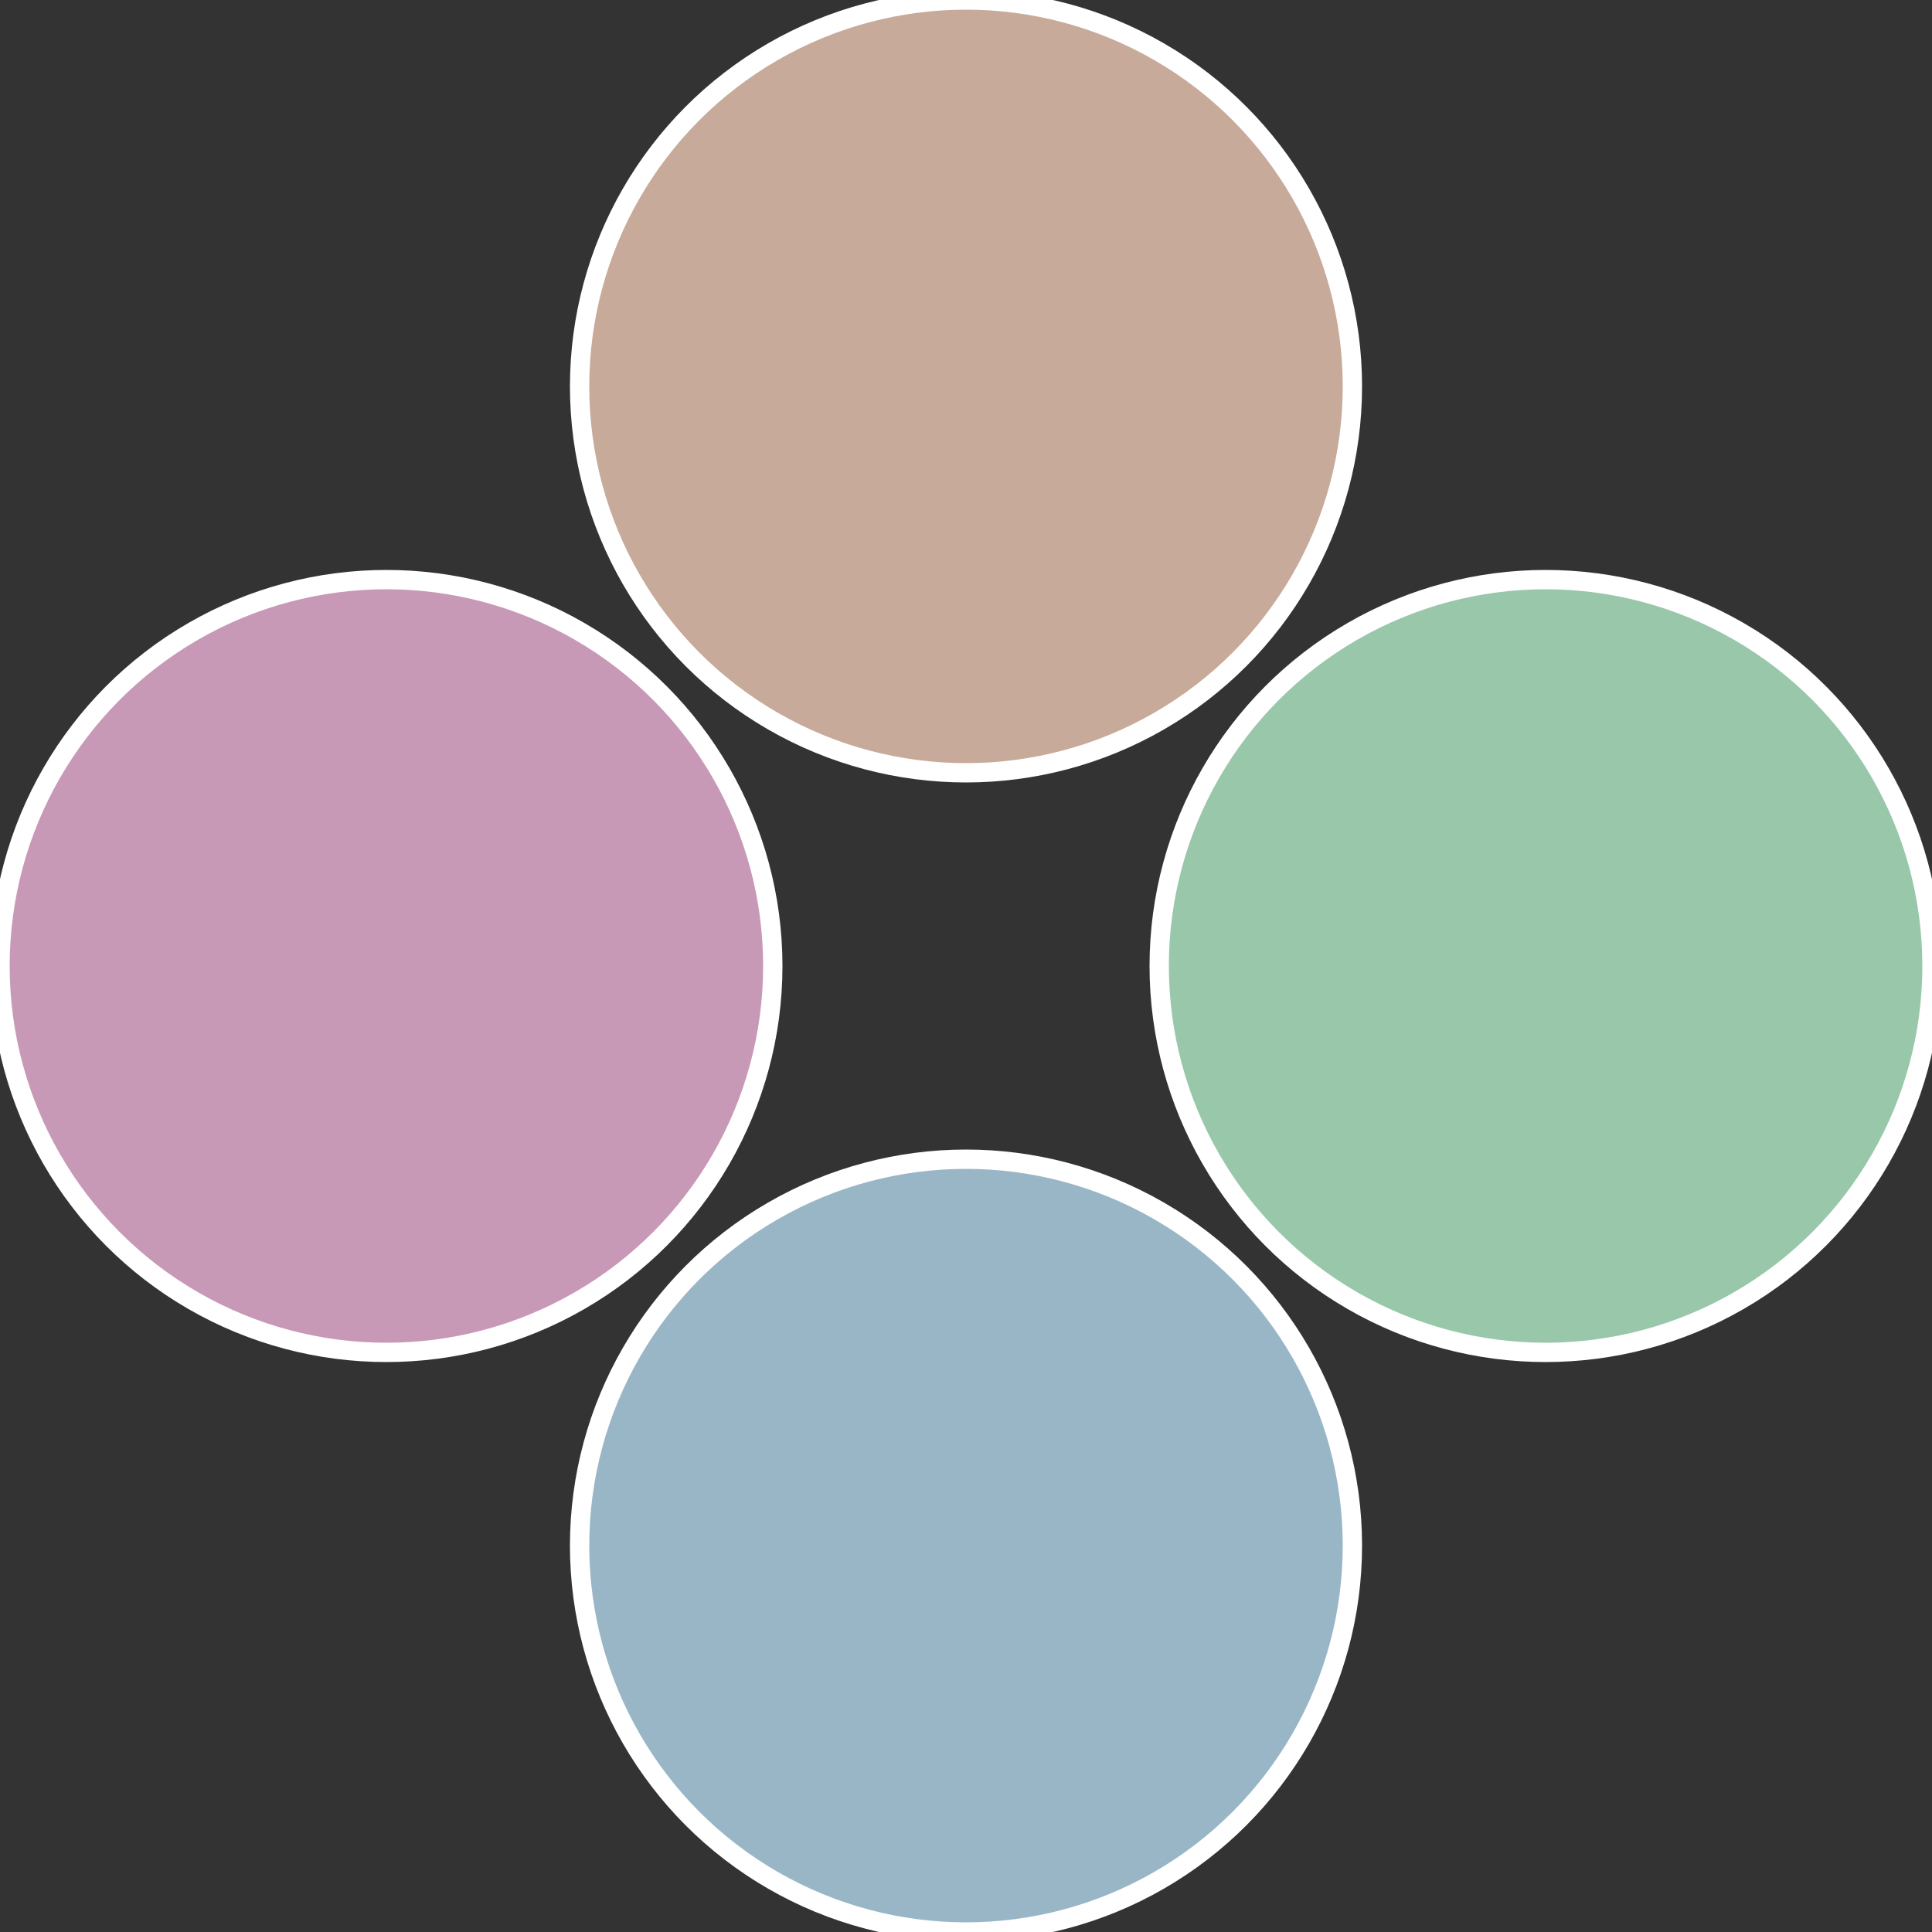
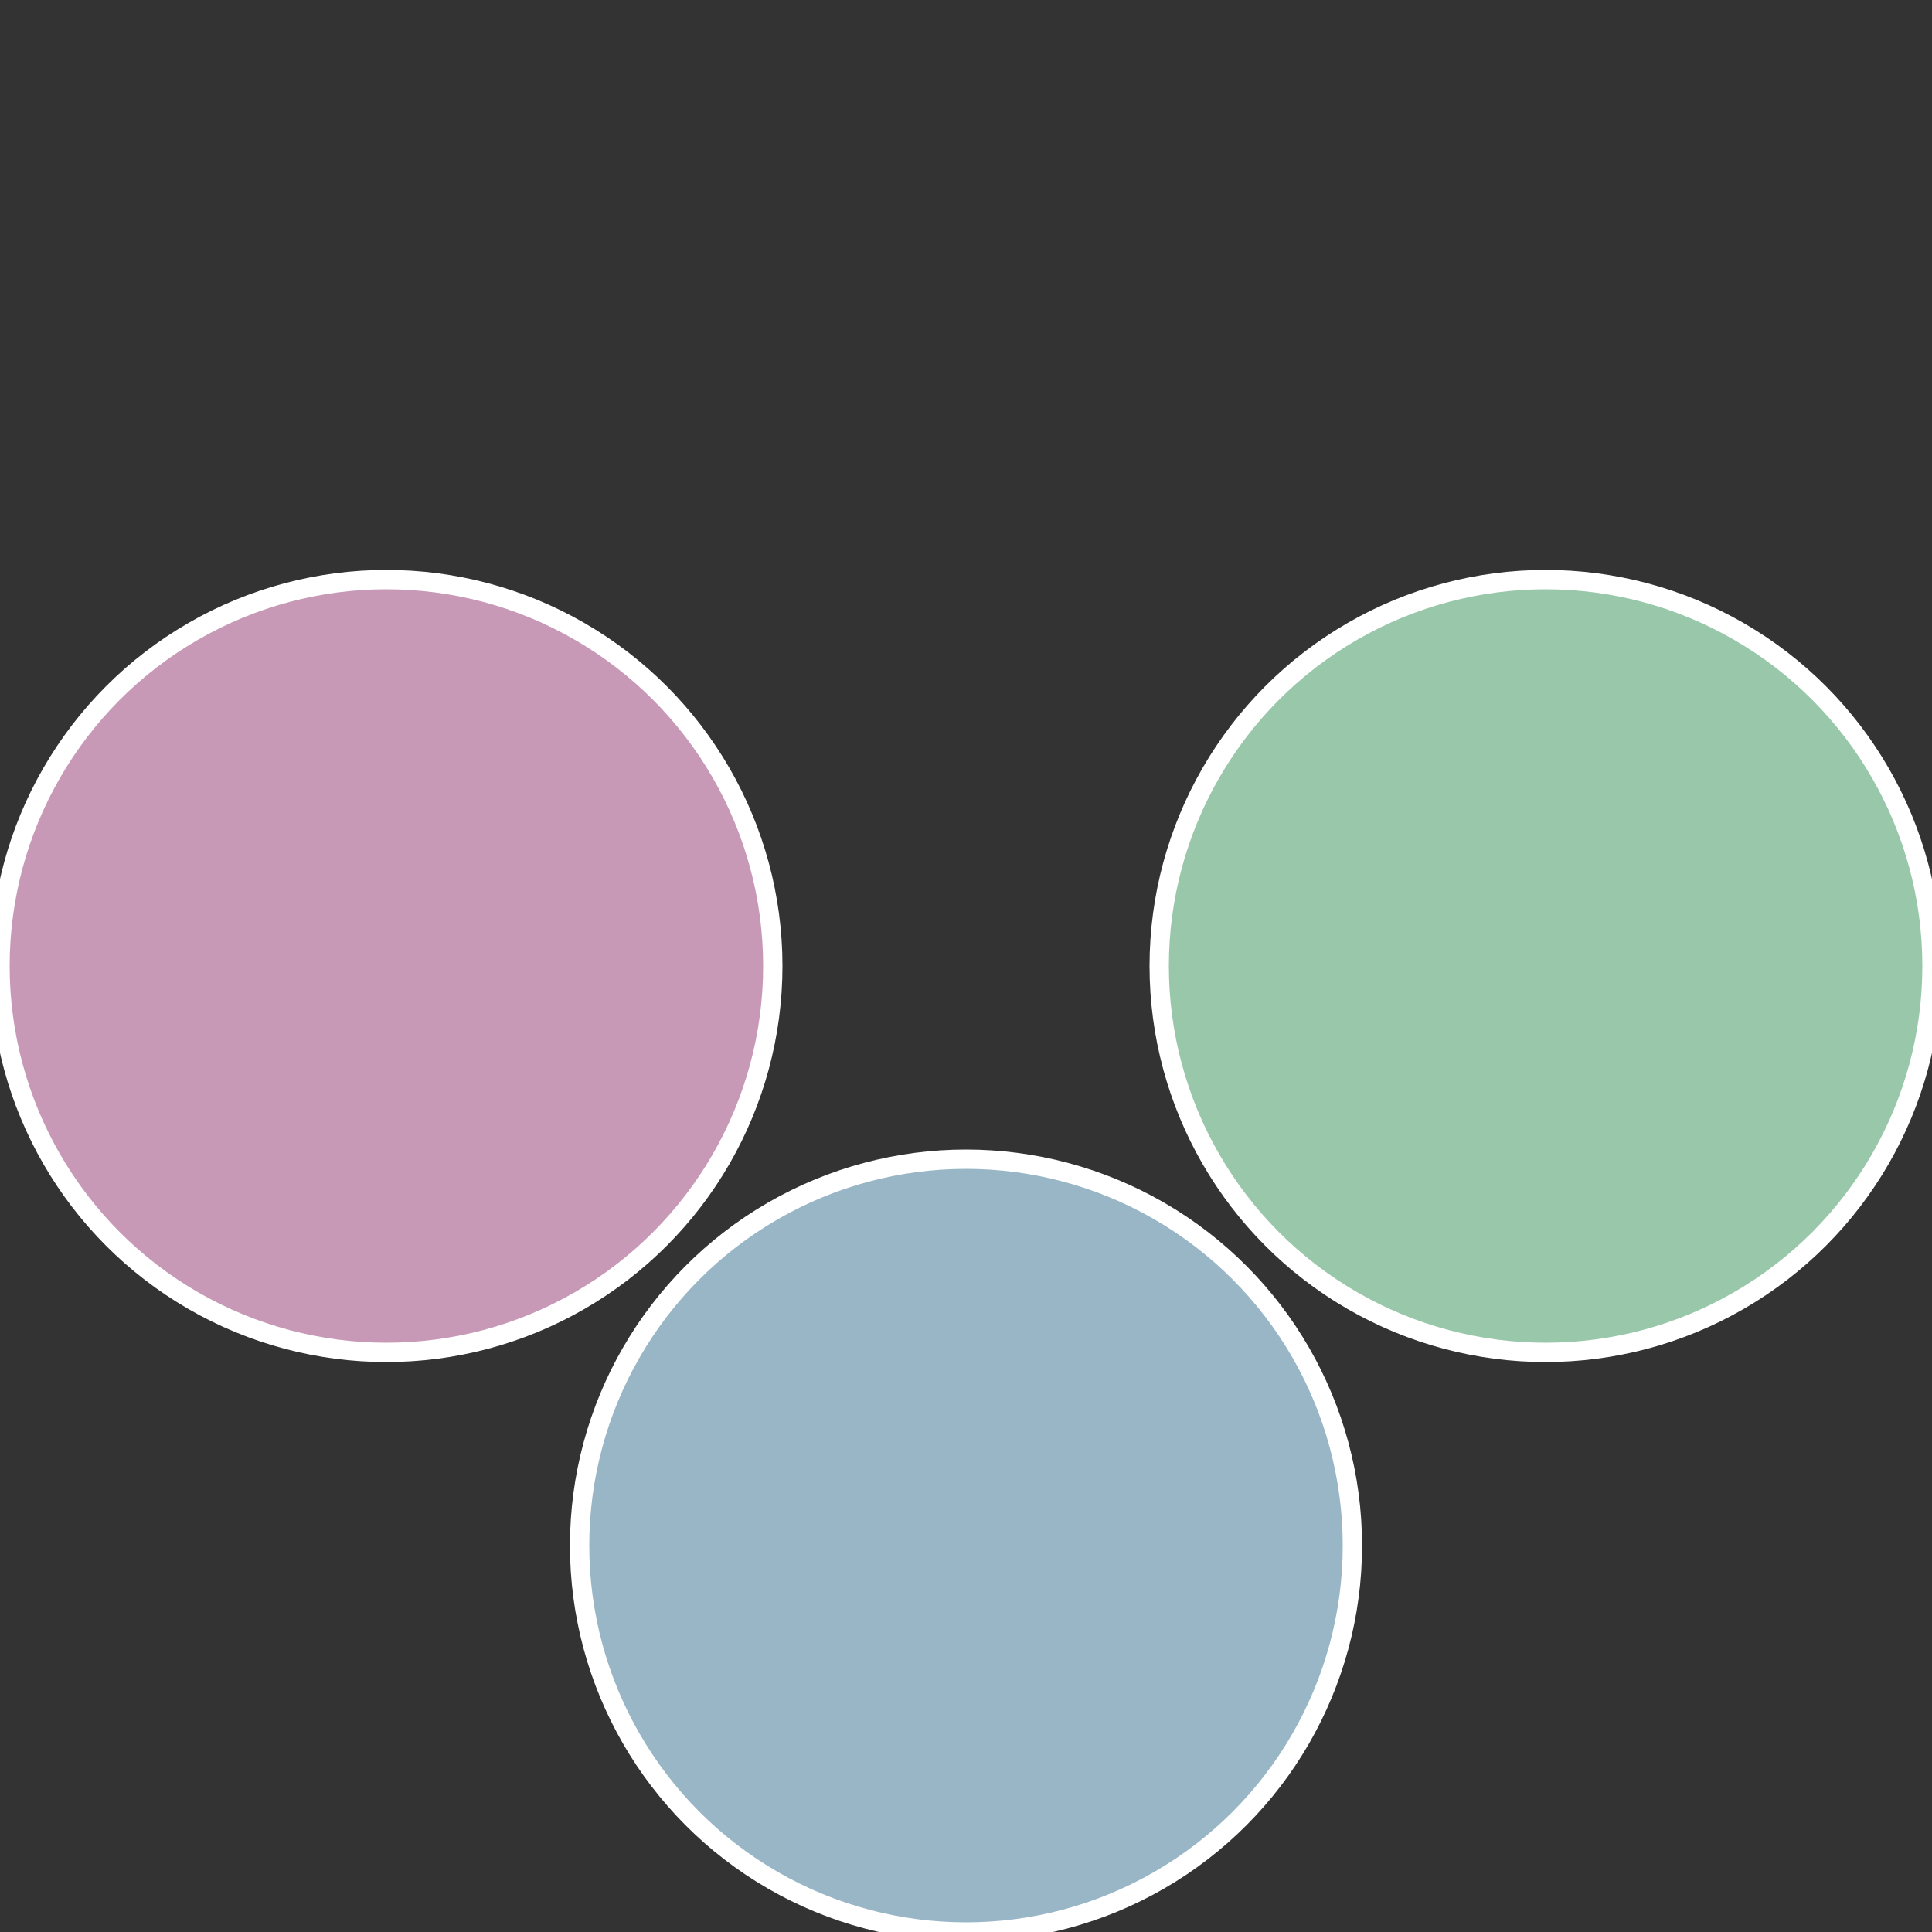
<svg xmlns="http://www.w3.org/2000/svg" width="500" height="500" viewBox="-1 -1 2 2">
  <rect x="-1" y="-1" width="2" height="2" fill="#333333" stroke="none" />
  <circle cx="0.6" cy="0" r="0.4" fill="#99c7aa" stroke="#fff" stroke-width="1%" />
  <circle cx="3.6739403974421E-17" cy="0.6" r="0.4" fill="#99b6c7" stroke="#fff" stroke-width="1%" />
  <circle cx="-0.6" cy="7.3478807948841E-17" r="0.4" fill="#c799b6" stroke="#fff" stroke-width="1%" />
-   <circle cx="-1.1021821192326E-16" cy="-0.6" r="0.4" fill="#c7aa99" stroke="#fff" stroke-width="1%" />
</svg>